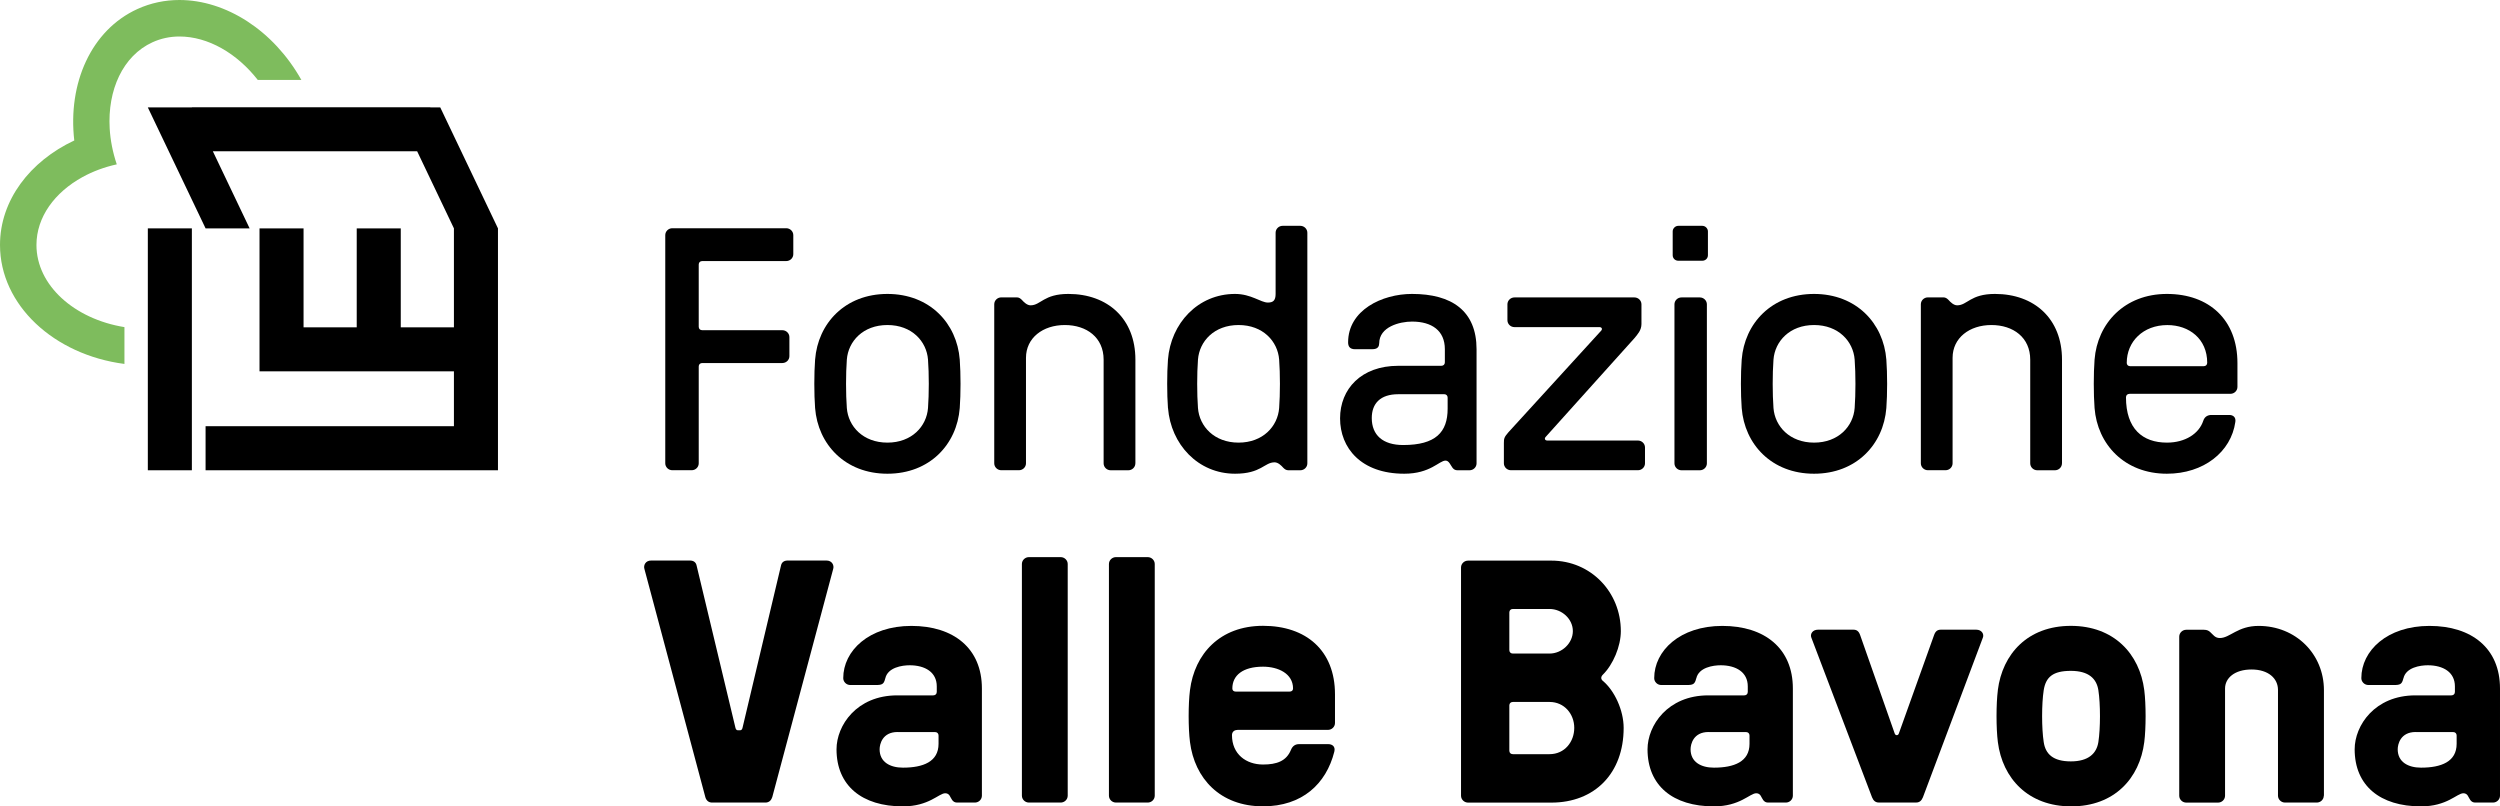
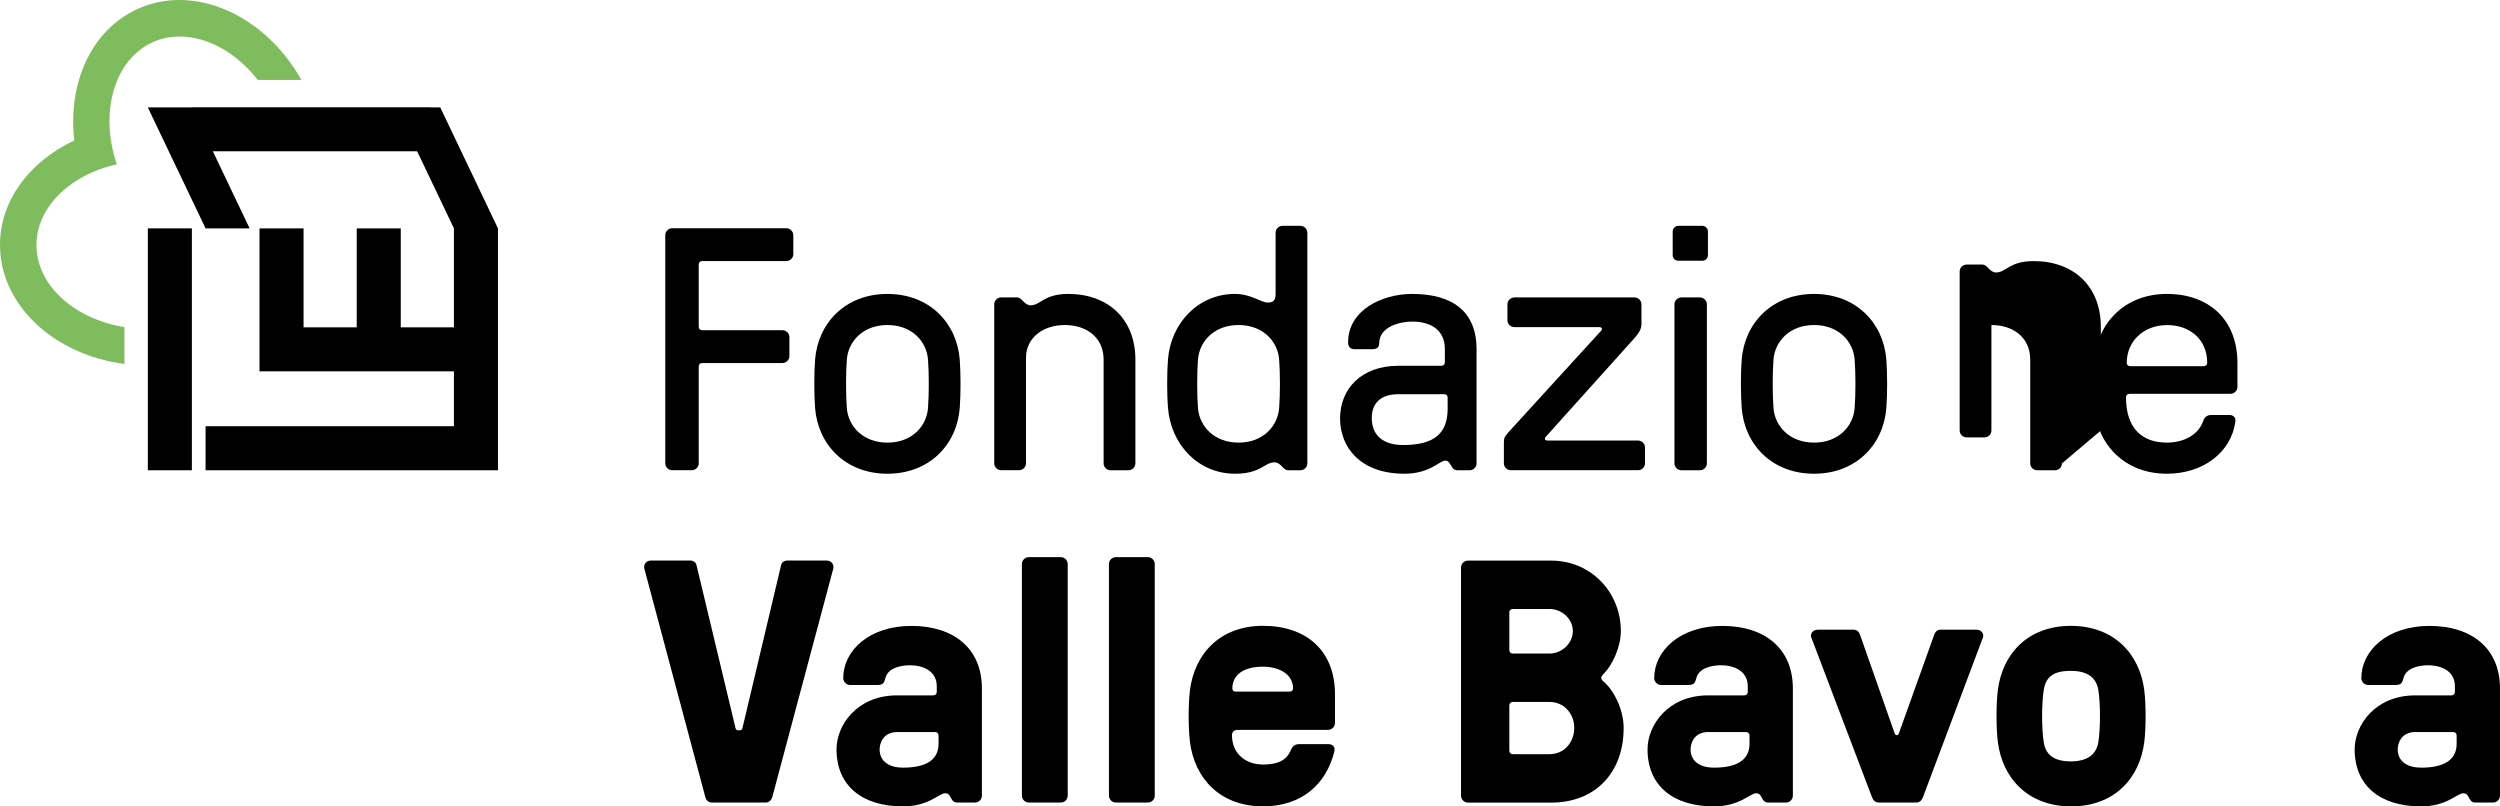
<svg xmlns="http://www.w3.org/2000/svg" id="Livello_2" data-name="Livello 2" viewBox="0 0 550.64 177.61">
  <g id="Layer_1" data-name="Layer 1">
    <g>
      <path d="M153.9,80.73v21.32c0,.84-.7,1.52-1.55,1.52h-4.27c-.85,0-1.55-.69-1.55-1.52v-50.26c0-.84.7-1.52,1.55-1.52h25.1c.85,0,1.55.69,1.55,1.52v4.19c0,.84-.7,1.52-1.55,1.52h-18.5c-.47,0-.78.3-.78.76v13.71c0,.46.31.76.78.76h17.64c.85,0,1.55.69,1.55,1.52v4.19c0,.84-.7,1.52-1.55,1.52h-17.64c-.47,0-.78.3-.78.76Z" />
      <path d="M179.53,79.21c.62-8,6.61-14.47,15.93-14.47s15.31,6.47,15.93,14.47c.23,3.05.23,7.62,0,10.66-.62,8-6.61,14.47-15.93,14.47s-15.31-6.47-15.93-14.47c-.23-3.05-.23-7.62,0-10.66ZM186.52,89.87c.31,4.04,3.57,7.62,8.94,7.62s8.63-3.58,8.94-7.62c.23-3.12.23-7.54,0-10.66-.31-4.04-3.57-7.62-8.94-7.62s-8.63,3.58-8.94,7.62c-.23,3.12-.23,7.54,0,10.66Z" />
      <path d="M250.07,102.06c0,.84-.7,1.52-1.55,1.52h-3.89c-.85,0-1.55-.69-1.55-1.52v-22.85c0-4.87-3.73-7.62-8.55-7.62s-8.55,2.82-8.55,7.23v23.23c0,.84-.7,1.52-1.55,1.52h-3.89c-.85,0-1.55-.69-1.55-1.52v-35.03c0-.84.7-1.52,1.55-1.52h3.42c.47,0,.78.23,1.09.53.47.53,1.17,1.22,1.94,1.22,2.25,0,2.88-2.51,8.32-2.51,8.7,0,14.77,5.48,14.77,14.47v22.85Z" />
      <path d="M257.25,89.87c-.23-3.05-.23-7.62,0-10.66.62-8,6.61-14.47,14.77-14.47,3.57,0,5.67,1.9,7.23,1.9,1.17,0,1.71-.46,1.71-1.9v-13.48c0-.84.7-1.52,1.55-1.52h3.89c.85,0,1.55.69,1.55,1.52v50.8c0,.84-.7,1.52-1.55,1.52h-2.64c-.47,0-.78-.23-1.09-.53-.47-.53-1.17-1.22-1.94-1.22-2.25,0-2.95,2.51-8.7,2.51-8.16,0-14.14-6.47-14.77-14.47ZM263.86,89.87c.31,4.04,3.58,7.62,8.94,7.62s8.63-3.58,8.94-7.62c.23-3.12.23-7.54,0-10.66-.31-4.04-3.57-7.62-8.94-7.62s-8.63,3.58-8.94,7.62c-.23,3.12-.23,7.54,0,10.66Z" />
      <path d="M303.77,75.63c0,1.29-1.09,1.29-1.79,1.29h-3.5c-1.17,0-1.55-.61-1.55-1.52,0-7.08,7.46-10.66,14.07-10.66,8.78,0,14.22,3.73,14.22,12.19v25.13c0,.84-.7,1.52-1.55,1.52h-2.64c-.47,0-.78-.15-1.09-.53-.47-.61-.78-1.6-1.55-1.6-1.4,0-3.34,2.89-9.09,2.89-9.56,0-14.14-5.71-14.14-12.19s4.66-11.58,12.82-11.58h9.48c.47,0,.78-.3.78-.76v-2.89c0-4.11-2.88-6.09-7.23-6.09-2.72,0-7.23,1.14-7.23,4.8ZM307.97,86.83c-3.96,0-5.83,2.06-5.83,5.25,0,3.73,2.41,5.94,6.92,5.94,7.15,0,9.79-2.82,9.79-8v-2.44c0-.46-.31-.76-.78-.76h-10.1Z" />
      <path d="M352.69,72.81c.31-.38.08-.76-.39-.76h-18.73c-.86,0-1.55-.69-1.55-1.52v-3.5c0-.84.7-1.52,1.55-1.52h26.42c.86,0,1.55.69,1.55,1.52v4.34c0,1.37-.86,2.28-1.55,3.12l-19.58,21.78c-.31.38-.08.76.39.76h19.97c.85,0,1.55.69,1.55,1.52v3.5c0,.84-.7,1.52-1.55,1.52h-27.98c-.85,0-1.55-.69-1.55-1.52v-4.49c0-.99.08-1.29,1.01-2.36l20.44-22.39Z" />
      <path d="M376.18,56.21c0,.69-.54,1.22-1.24,1.22h-5.28c-.7,0-1.24-.53-1.24-1.22v-5.25c0-.61.54-1.22,1.24-1.22h5.28c.7,0,1.24.61,1.24,1.22v5.25ZM375.95,102.06c0,.84-.7,1.52-1.55,1.52h-4.04c-.85,0-1.55-.69-1.55-1.52v-35.03c0-.84.7-1.52,1.55-1.52h4.04c.85,0,1.55.69,1.55,1.52v35.03Z" />
      <path d="M383.62,79.21c.62-8,6.61-14.47,15.93-14.47s15.31,6.47,15.93,14.47c.23,3.05.23,7.62,0,10.66-.62,8-6.61,14.47-15.93,14.47s-15.31-6.47-15.93-14.47c-.23-3.05-.23-7.62,0-10.66ZM390.62,89.87c.31,4.04,3.58,7.62,8.94,7.62s8.63-3.58,8.94-7.62c.23-3.12.23-7.54,0-10.66-.31-4.04-3.58-7.62-8.94-7.62s-8.63,3.58-8.94,7.62c-.23,3.12-.23,7.54,0,10.66Z" />
-       <path d="M454.16,102.06c0,.84-.7,1.52-1.55,1.52h-3.89c-.85,0-1.55-.69-1.55-1.52v-22.85c0-4.87-3.73-7.62-8.55-7.62s-8.55,2.82-8.55,7.23v23.23c0,.84-.7,1.52-1.55,1.52h-3.89c-.85,0-1.55-.69-1.55-1.52v-35.03c0-.84.7-1.52,1.55-1.52h3.42c.47,0,.78.23,1.09.53.47.53,1.17,1.22,1.94,1.22,2.25,0,2.88-2.51,8.32-2.51,8.7,0,14.77,5.48,14.77,14.47v22.85Z" />
+       <path d="M454.16,102.06c0,.84-.7,1.52-1.55,1.52h-3.89c-.85,0-1.55-.69-1.55-1.52v-22.85c0-4.87-3.73-7.62-8.55-7.62v23.23c0,.84-.7,1.52-1.55,1.52h-3.89c-.85,0-1.55-.69-1.55-1.52v-35.03c0-.84.7-1.52,1.55-1.52h3.42c.47,0,.78.23,1.09.53.47.53,1.17,1.22,1.94,1.22,2.25,0,2.88-2.51,8.32-2.51,8.7,0,14.77,5.48,14.77,14.47v22.85Z" />
      <path d="M469.04,86.75c-.47,0-.78.3-.78.76,0,6.93,3.65,9.98,9.02,9.98,4.04,0,7.07-1.98,8-4.8.31-.99,1.09-1.29,1.79-1.29h3.96c.78,0,1.48.46,1.32,1.52-.93,6.63-6.99,11.42-15.08,11.42-9.33,0-15.31-6.47-15.93-14.47-.23-3.05-.23-7.62,0-10.66.62-8,6.61-14.47,15.93-14.47s15.54,5.71,15.54,15.23v5.25c0,.84-.7,1.52-1.55,1.52h-22.23ZM468.42,79.9c0,.46.31.76.78.76h16.17c.47,0,.78-.3.78-.76,0-5.25-3.96-8.3-8.78-8.3-5.36,0-8.94,3.66-8.94,8.3Z" />
      <path d="M170.06,175.63c-.23.76-.78,1.14-1.48,1.14h-11.73c-.7,0-1.24-.38-1.48-1.14l-13.44-50.34c-.23-.76.23-1.83,1.48-1.83h8.55c.7,0,1.32.3,1.48,1.14l8.55,35.72c.08.3.23.53.54.53h.47c.31,0,.47-.23.54-.53l8.47-35.72c.16-.84.78-1.14,1.48-1.14h8.55c1.24,0,1.71,1.07,1.48,1.83l-13.44,50.34Z" />
      <path d="M194.98,149.43c-.31,1.29-.7,1.45-2.1,1.45h-5.6c-.85,0-1.55-.69-1.55-1.52,0-6.02,5.67-11.5,15-11.5s15.54,4.95,15.54,13.78v23.61c0,.84-.7,1.52-1.55,1.52h-3.89c-.47,0-.78-.15-1.09-.53-.47-.61-.54-1.52-1.55-1.52-1.4,0-3.57,2.89-9.33,2.89-9.01,0-14.61-4.57-14.61-12.57,0-5.25,4.43-11.88,13.37-11.88h7.93c.47,0,.78-.3.78-.76v-1.22c0-3.12-2.56-4.65-5.98-4.65-1.63,0-4.82.46-5.36,2.89ZM197.7,161.23c-3.34,0-3.96,2.67-3.96,3.81,0,2.82,2.33,4.04,5.13,4.04,4.43,0,7.85-1.29,7.85-5.25v-1.83c0-.46-.31-.76-.78-.76h-8.24Z" />
      <path d="M235.17,175.25c0,.84-.7,1.52-1.55,1.52h-6.99c-.85,0-1.55-.69-1.55-1.52v-51.02c0-.84.7-1.52,1.55-1.52h6.99c.85,0,1.55.69,1.55,1.52v51.02Z" />
      <path d="M254.34,175.25c0,.84-.7,1.52-1.55,1.52h-6.99c-.85,0-1.55-.69-1.55-1.52v-51.02c0-.84.7-1.52,1.55-1.52h6.99c.85,0,1.55.69,1.55,1.52v51.02Z" />
      <path d="M272.52,160.78c-.7,0-1.17.46-1.17,1.14,0,4.19,3.11,6.47,6.84,6.47,3.03,0,5.13-.76,6.14-3.2.39-.99,1.09-1.29,1.79-1.29h6.45c.78,0,1.63.46,1.32,1.67-1.79,7.08-7.07,12.03-15.7,12.03-9.48,0-15.08-6.17-16.09-14.17-.39-3.05-.39-8.38,0-11.42,1.01-8,6.61-14.17,16.09-14.17s15.85,5.41,15.85,15.08v6.32c0,.84-.7,1.52-1.55,1.52h-19.97ZM271.43,151.64c0,.46.31.69.78.69h11.81c.47,0,.78-.23.78-.69,0-3.27-3.26-4.8-6.61-4.8-4.43,0-6.76,1.9-6.76,4.8Z" />
      <path d="M357,139c0,3.35-1.71,7.39-3.96,9.6-.47.46-.47.99,0,1.37,2.56,2.13,4.58,6.47,4.58,10.36,0,9.98-6.37,16.45-15.93,16.45h-18.34c-.85,0-1.55-.69-1.55-1.52v-50.26c0-.84.7-1.52,1.55-1.52h18.34c8.7,0,15.31,6.93,15.31,15.54ZM341.3,143.95c2.72,0,5.13-2.29,5.13-4.95s-2.41-4.87-5.13-4.87h-8.08c-.47,0-.78.3-.78.76v8.3c0,.46.31.76.78.76h8.08ZM333.22,154.61c-.47,0-.78.3-.78.76v9.98c0,.46.31.76.78.76h8.08c3.34,0,5.44-2.74,5.44-5.79s-2.18-5.71-5.44-5.71h-8.08Z" />
      <path d="M373.6,149.43c-.31,1.29-.7,1.45-2.1,1.45h-5.6c-.85,0-1.55-.69-1.55-1.52,0-6.02,5.67-11.5,15-11.5s15.54,4.95,15.54,13.78v23.61c0,.84-.7,1.52-1.55,1.52h-3.88c-.47,0-.78-.15-1.09-.53-.47-.61-.54-1.52-1.55-1.52-1.4,0-3.58,2.89-9.33,2.89-9.02,0-14.61-4.57-14.61-12.57,0-5.25,4.43-11.88,13.37-11.88h7.93c.47,0,.78-.3.78-.76v-1.22c0-3.12-2.56-4.65-5.98-4.65-1.63,0-4.82.46-5.36,2.89ZM376.32,161.23c-3.34,0-3.96,2.67-3.96,3.81,0,2.82,2.33,4.04,5.13,4.04,4.43,0,7.85-1.29,7.85-5.25v-1.83c0-.46-.31-.76-.78-.76h-8.24Z" />
      <path d="M426.01,139.83c.31-.84.78-1.14,1.48-1.14h7.77c1.24,0,1.79.99,1.48,1.75l-13.21,35.18c-.31.76-.78,1.14-1.48,1.14h-8.24c-.7,0-1.17-.38-1.48-1.14l-13.37-35.18c-.31-.76.23-1.75,1.48-1.75h7.77c.7,0,1.17.3,1.48,1.14l7.62,21.7c.16.53.78.53.93,0l7.77-21.7Z" />
      <path d="M440.03,152.02c1.01-8,6.61-14.17,16.09-14.17s15.15,6.17,16.17,14.17c.39,3.05.39,8.38,0,11.42-1.01,8-6.61,14.17-16.09,14.17s-15.15-6.17-16.16-14.17c-.39-3.05-.39-8.38,0-11.42ZM450.14,163.44c.39,2.67,2.1,4.26,5.98,4.26s5.67-1.75,6.06-4.26c.47-3.05.47-8.38,0-11.42-.39-2.51-2.1-4.26-6.06-4.26s-5.52,1.37-5.98,4.26c-.47,3.05-.47,8.38,0,11.42Z" />
-       <path d="M511.83,175.25c0,.84-.7,1.52-1.55,1.52h-6.99c-.85,0-1.55-.69-1.55-1.52v-23.3c0-2.51-2.1-4.49-5.83-4.49s-5.83,1.9-5.83,4.19v23.61c0,.84-.7,1.52-1.55,1.52h-6.99c-.85,0-1.55-.69-1.55-1.52v-35.03c0-.84.7-1.52,1.55-1.52h3.89c.7,0,1.09.23,1.4.53.62.53,1.01,1.29,2.1,1.29,2.25,0,3.89-2.67,8.55-2.67,8.16,0,14.38,6.17,14.38,14.17v23.23Z" />
      <path d="M529.35,149.43c-.31,1.29-.7,1.45-2.1,1.45h-5.6c-.85,0-1.55-.69-1.55-1.52,0-6.02,5.67-11.5,15-11.5s15.54,4.95,15.54,13.78v23.61c0,.84-.7,1.52-1.55,1.52h-3.88c-.47,0-.78-.15-1.09-.53-.47-.61-.54-1.52-1.55-1.52-1.4,0-3.58,2.89-9.33,2.89-9.02,0-14.61-4.57-14.61-12.57,0-5.25,4.43-11.88,13.37-11.88h7.93c.47,0,.78-.3.78-.76v-1.22c0-3.12-2.56-4.65-5.98-4.65-1.63,0-4.82.46-5.36,2.89ZM532.07,161.23c-3.34,0-3.96,2.67-3.96,3.81,0,2.82,2.33,4.04,5.13,4.04,4.43,0,7.85-1.29,7.85-5.25v-1.83c0-.46-.31-.76-.78-.76h-8.24Z" />
      <polygon points="96.97 23.66 94.79 23.66 94.79 23.62 42.27 23.62 42.27 23.66 32.56 23.66 45.28 50.3 54.98 50.3 46.88 33.32 91.88 33.32 99.98 50.3 99.98 72.09 88.27 72.09 88.27 50.3 78.57 50.3 78.57 72.09 66.86 72.09 66.86 50.3 57.16 50.3 57.16 72.09 57.16 81.79 66.86 81.79 78.57 81.79 88.27 81.79 99.98 81.79 99.98 93.88 45.28 93.88 45.28 103.58 99.98 103.58 109.68 103.58 109.68 93.88 109.68 81.79 109.68 72.09 109.68 50.3 96.97 23.66" />
      <rect x="32.56" y="50.3" width="9.7" height="53.28" />
      <path d="M39.52,0c-3.17,0-6.3.64-9.26,1.99-10.19,4.65-15.35,16.37-13.9,28.95C6.59,35.52,0,44.11,0,53.95c0,13.23,11.87,24.19,27.41,26.21v-8.11c-11.06-1.79-19.38-9.22-19.38-18.09,0-6.16,4.02-11.6,10.16-14.97,2.26-1.24,4.79-2.19,7.53-2.79-.89-2.65-1.41-5.31-1.56-7.88-.5-8.49,2.9-16.03,9.43-19.01,1.84-.84,3.84-1.27,5.93-1.27,6.27,0,12.64,3.66,17.26,9.57h9.6C60.23,6.65,49.71,0,39.52,0Z" fill="#7ebc5d" />
    </g>
  </g>
</svg>